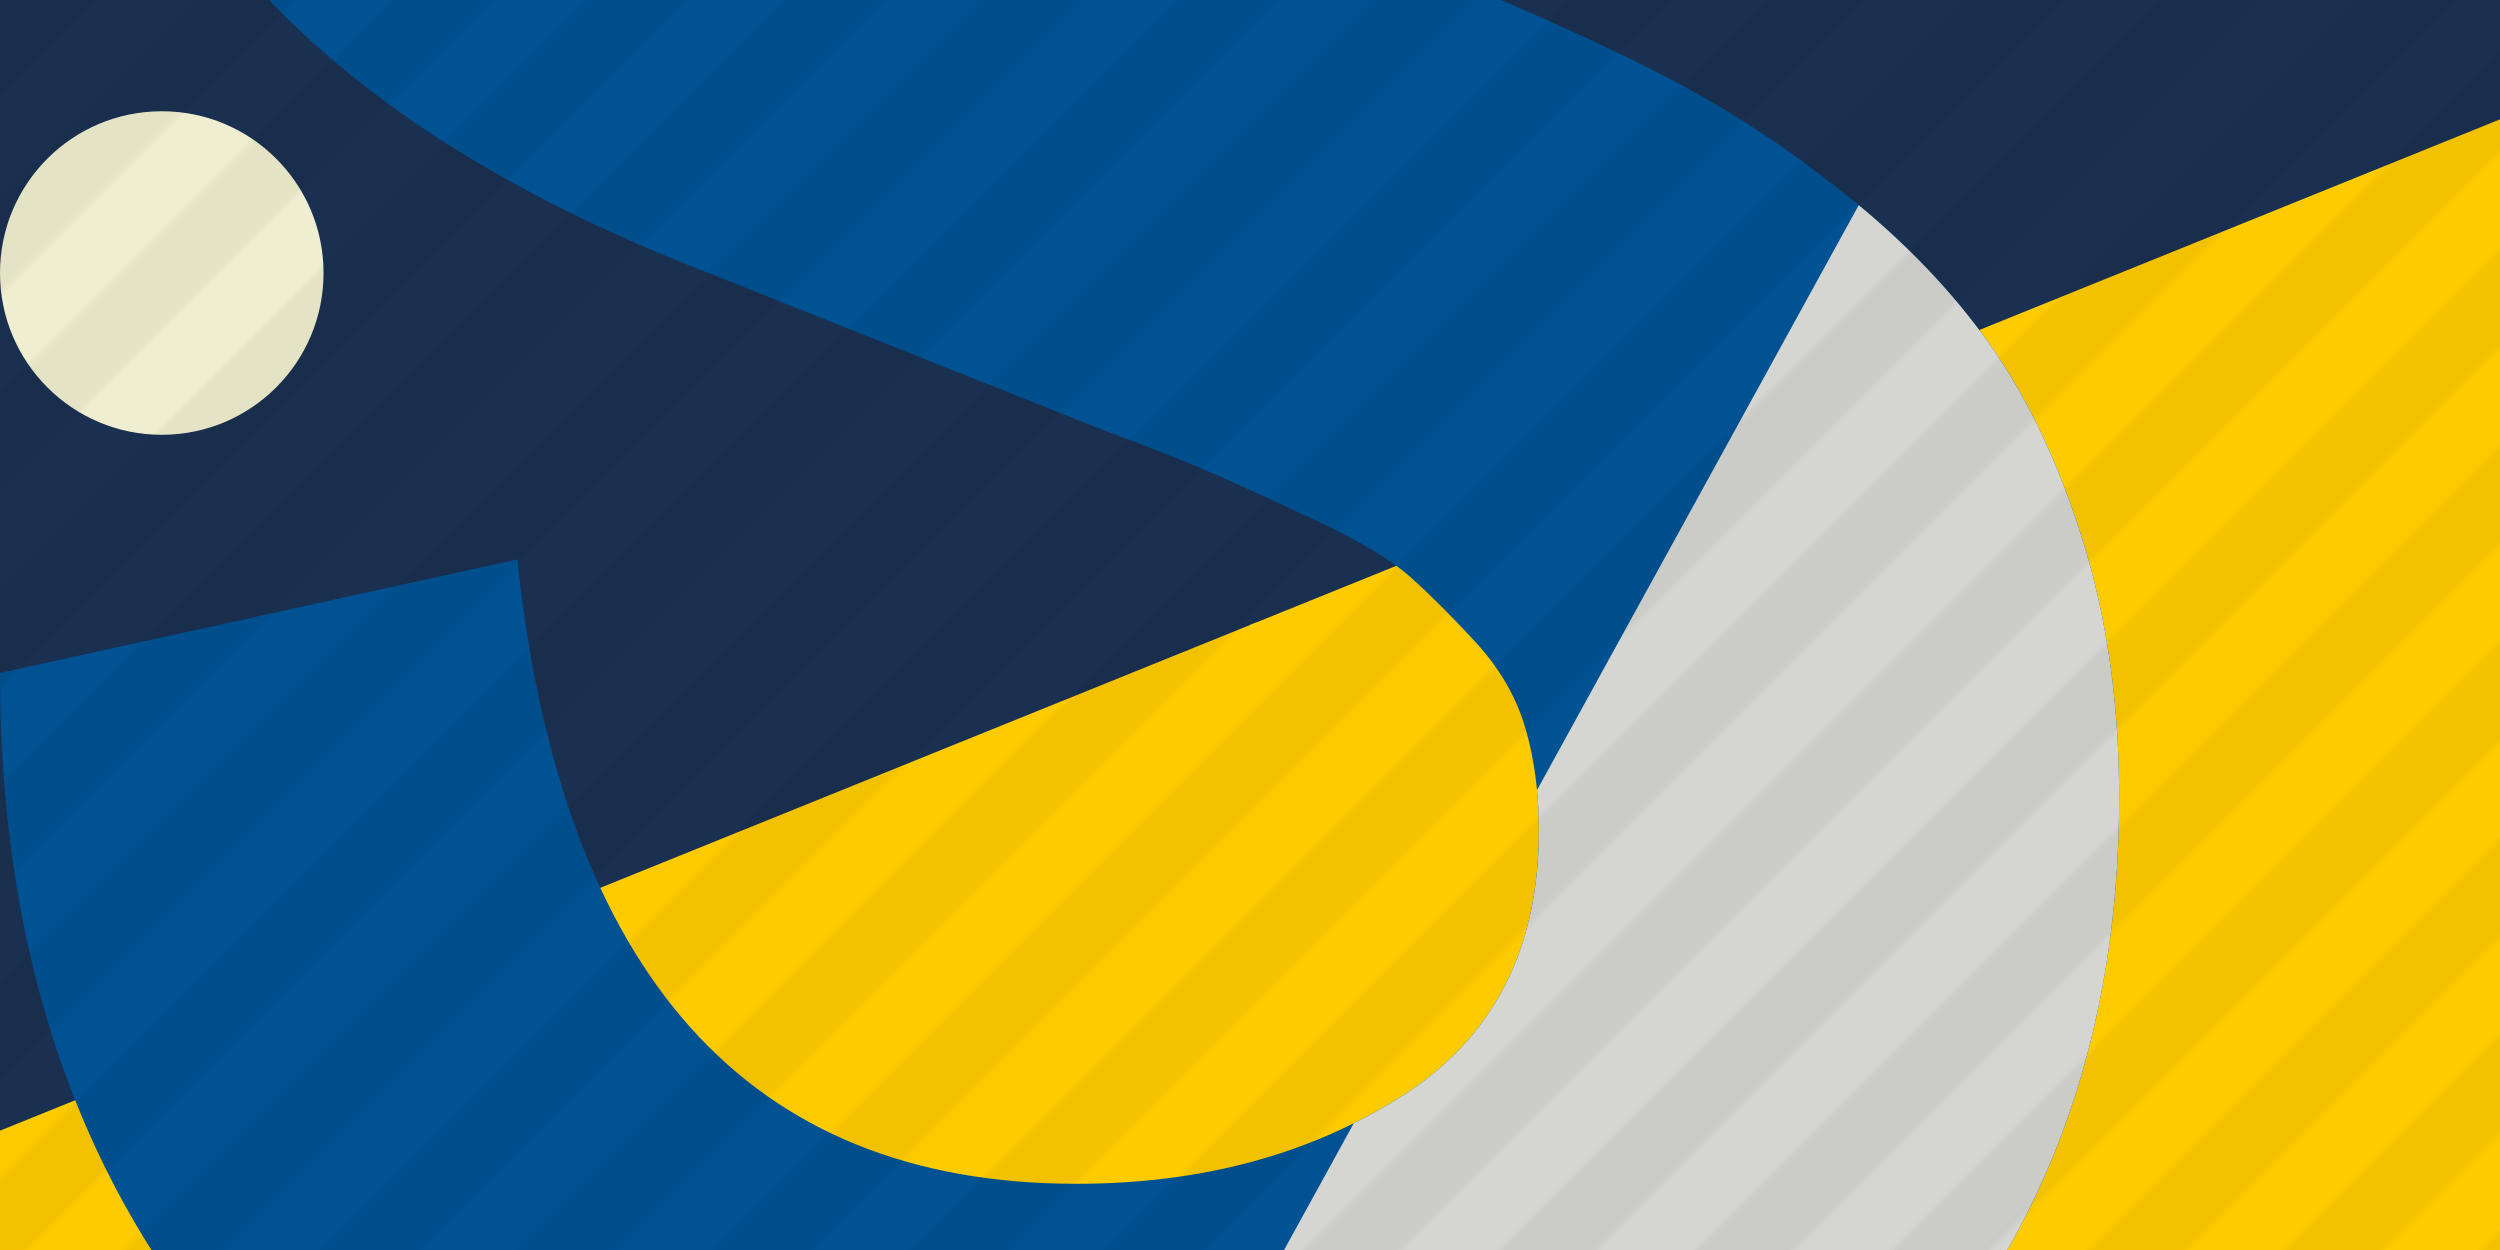
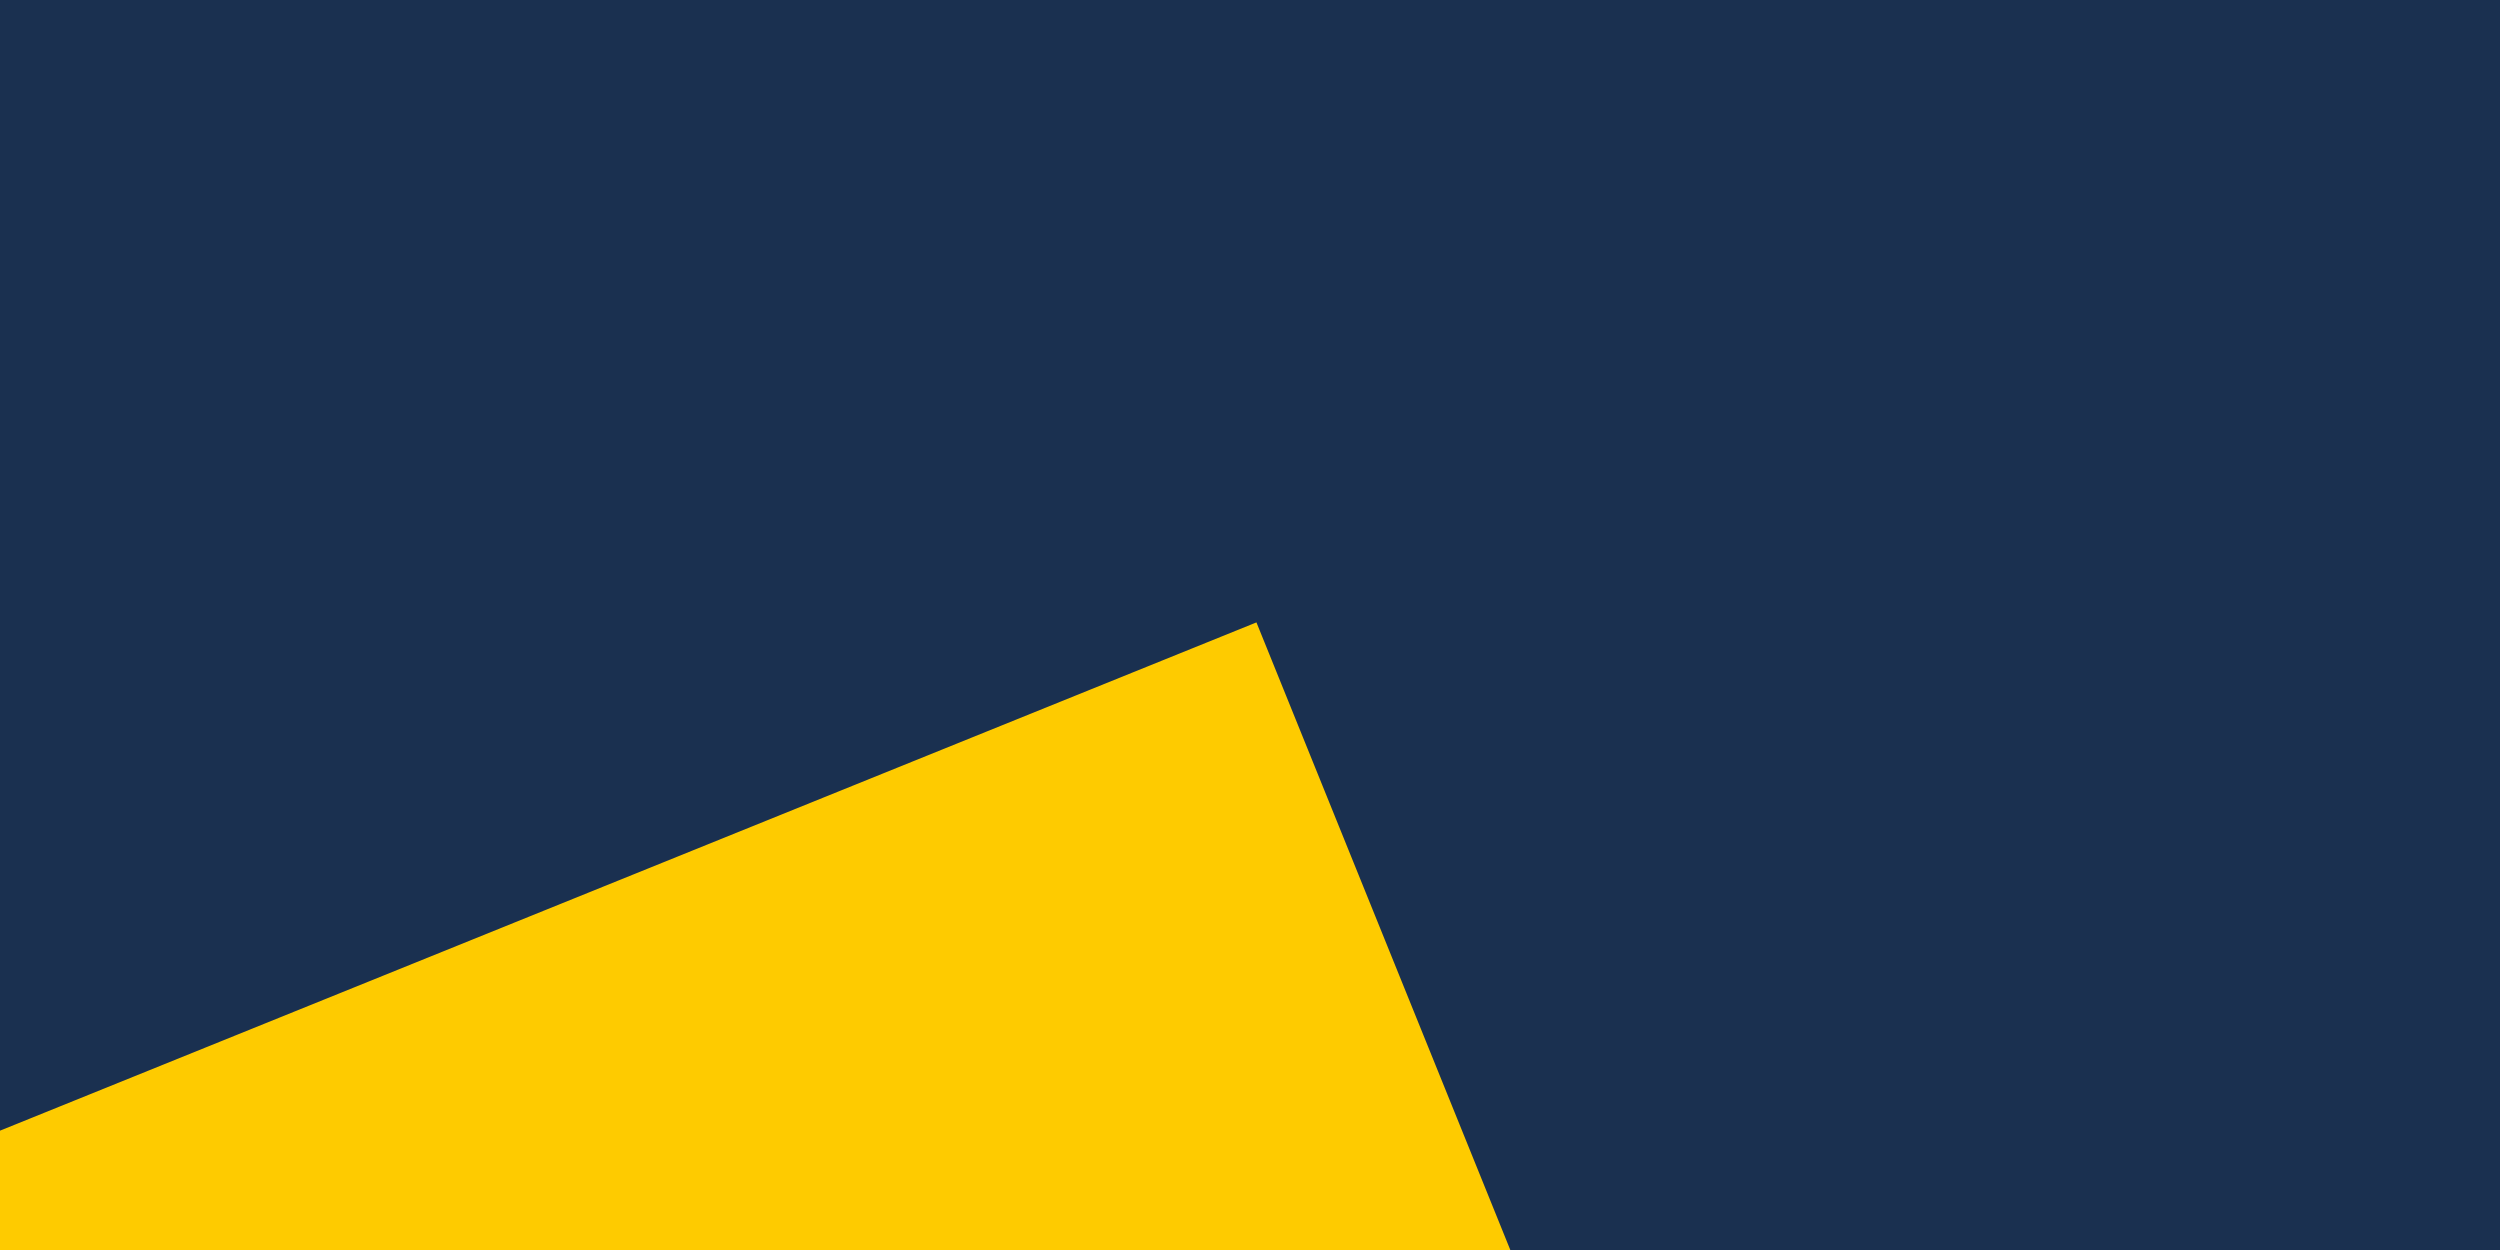
<svg xmlns="http://www.w3.org/2000/svg" id="SvgjsSvg4046" width="100%" height="100%" version="1.1" preserveAspectRatio="xMidYMid slice" viewBox="0 0 360 180">
  <defs id="SvgjsDefs4047">
    <clipPath id="SvgjsClipPath4212">
-       <path id="SvgjsPath4211" d="M6.561279271011244e-7 96.903L6.561279271011244e-7 96.903L74.472 80.555L74.472 80.555Q84.16 170.467 154.999 170.467L154.999 170.467L154.999 170.467Q181.942 170.467 201.771 157.903L201.771 157.903L201.771 157.903Q221.6 145.34 221.6 119.608L221.6 119.608L221.6 119.608Q221.6 111.434 219.633 104.774L219.633 104.774L219.633 104.774Q217.665 98.114 212.518 92.513L212.518 92.513L212.518 92.513Q207.372 86.912 203.134 83.128L203.134 83.128L203.134 83.128Q198.895 79.344 189.511 74.954L189.511 74.954L189.511 74.954Q180.126 70.565 174.979 68.294L174.979 68.294L174.979 68.294Q169.833 66.024 157.724 61.483L157.724 61.483L99.902 38.475L99.902 38.475Q56.914 21.522 34.663 -4.513L34.663 -4.513L34.663 -4.513Q12.412 -30.548 12.412 -72.93L12.412 -72.93L12.412 -72.93Q12.412 -112.588 31.787 -142.408L31.787 -142.408L31.787 -142.408Q51.162 -172.227 83.1 -187.363L83.1 -187.363L83.1 -187.363Q115.038 -202.5 154.394 -202.5L154.394 -202.5L154.394 -202.5Q216.454 -202.5 253.69 -165.264L253.69 -165.264L253.69 -165.264Q290.926 -128.028 290.926 -62.637L290.926 -62.637L216.454 -46.29L216.454 -46.29Q208.583 -127.12 153.183 -127.12L153.183 -127.12L153.183 -127.12Q130.175 -127.12 112.919 -114.405L112.919 -114.405L112.919 -114.405Q95.664 -101.69 95.664 -79.288L95.664 -79.288L95.664 -79.288Q95.664 -70.206 99.145 -62.486L99.145 -62.486L99.145 -62.486Q102.626 -54.766 107.167 -49.923L107.167 -49.923L107.167 -49.923Q111.708 -45.079 120.034 -40.084L120.034 -40.084L120.034 -40.084Q128.359 -35.089 133.959 -32.667L133.959 -32.667L133.959 -32.667Q139.56 -30.245 148.944 -26.612L148.944 -26.612L210.399 -2.394L210.399 -2.394Q227.352 4.569 240.218 11.229L240.218 11.229L240.218 11.229Q253.085 17.889 265.799 28.031L265.799 28.031L265.799 28.031Q278.514 38.172 286.688 49.828L286.688 49.828L286.688 49.828Q294.862 61.483 300.008 78.133L300.008 78.133L300.008 78.133Q305.155 94.783 305.155 114.764L305.155 114.764L305.155 114.764Q305.155 156.238 285.023 186.511L285.023 186.511L285.023 186.511Q264.891 216.785 231.59 231.467L231.59 231.467L231.59 231.467Q198.29 246.15 156.513 246.15L156.513 246.15L156.513 246.15Q86.884 246.15 43.442 205.886L43.442 205.886L43.442 205.886Q6.561279271011244e-7 165.623 6.561279271011244e-7 96.903Z " fill="#005293" />
-     </clipPath>
+       </clipPath>
    <pattern id="SvgjsPattern4214" x="0" y="0" width="20" height="20" patternUnits="userSpaceOnUse" patternTransform="matrix(0.707,0.707,-0.707,0.707,0,0)">
      <line id="SvgjsLine4215" x1="0" y1="0" x2="0" y2="20" stroke-opacity="0.05" stroke="#000000" stroke-width="20" />
    </pattern>
  </defs>
  <rect id="SvgjsRect4048" width="360" height="180" fill="#1a3050" />
-   <ellipse id="SvgjsEllipse4049" rx="23.295" ry="23.295" cx="23.295" cy="39.315" fill="#efeed0" />
  <svg id="SvgjsSvg4050" x="180" y="90" style="overflow: visible;">
-     <rect id="SvgjsRect4051" width="720" height="360" fill="#fecb00" x="0" y="0" transform="matrix(0.927,-0.375,0.375,0.927,0,0)" />
    <rect id="SvgjsRect4053" width="720" height="360" fill="#fecb00" x="0" y="-1" transform="matrix(0.375,0.927,-0.927,0.375,0,0)" />
  </svg>
-   <path id="SvgjsPath4209" d="M6.561279271011244e-7 96.903L6.561279271011244e-7 96.903L74.472 80.555L74.472 80.555Q84.16 170.467 154.999 170.467L154.999 170.467L154.999 170.467Q181.942 170.467 201.771 157.903L201.771 157.903L201.771 157.903Q221.6 145.34 221.6 119.608L221.6 119.608L221.6 119.608Q221.6 111.434 219.633 104.774L219.633 104.774L219.633 104.774Q217.665 98.114 212.518 92.513L212.518 92.513L212.518 92.513Q207.372 86.912 203.134 83.128L203.134 83.128L203.134 83.128Q198.895 79.344 189.511 74.954L189.511 74.954L189.511 74.954Q180.126 70.565 174.979 68.294L174.979 68.294L174.979 68.294Q169.833 66.024 157.724 61.483L157.724 61.483L99.902 38.475L99.902 38.475Q56.914 21.522 34.663 -4.513L34.663 -4.513L34.663 -4.513Q12.412 -30.548 12.412 -72.93L12.412 -72.93L12.412 -72.93Q12.412 -112.588 31.787 -142.408L31.787 -142.408L31.787 -142.408Q51.162 -172.227 83.1 -187.363L83.1 -187.363L83.1 -187.363Q115.038 -202.5 154.394 -202.5L154.394 -202.5L154.394 -202.5Q216.454 -202.5 253.69 -165.264L253.69 -165.264L253.69 -165.264Q290.926 -128.028 290.926 -62.637L290.926 -62.637L216.454 -46.29L216.454 -46.29Q208.583 -127.12 153.183 -127.12L153.183 -127.12L153.183 -127.12Q130.175 -127.12 112.919 -114.405L112.919 -114.405L112.919 -114.405Q95.664 -101.69 95.664 -79.288L95.664 -79.288L95.664 -79.288Q95.664 -70.206 99.145 -62.486L99.145 -62.486L99.145 -62.486Q102.626 -54.766 107.167 -49.923L107.167 -49.923L107.167 -49.923Q111.708 -45.079 120.034 -40.084L120.034 -40.084L120.034 -40.084Q128.359 -35.089 133.959 -32.667L133.959 -32.667L133.959 -32.667Q139.56 -30.245 148.944 -26.612L148.944 -26.612L210.399 -2.394L210.399 -2.394Q227.352 4.569 240.218 11.229L240.218 11.229L240.218 11.229Q253.085 17.889 265.799 28.031L265.799 28.031L265.799 28.031Q278.514 38.172 286.688 49.828L286.688 49.828L286.688 49.828Q294.862 61.483 300.008 78.133L300.008 78.133L300.008 78.133Q305.155 94.783 305.155 114.764L305.155 114.764L305.155 114.764Q305.155 156.238 285.023 186.511L285.023 186.511L285.023 186.511Q264.891 216.785 231.59 231.467L231.59 231.467L231.59 231.467Q198.29 246.15 156.513 246.15L156.513 246.15L156.513 246.15Q86.884 246.15 43.442 205.886L43.442 205.886L43.442 205.886Q6.561279271011244e-7 165.623 6.561279271011244e-7 96.903Z " fill="#005293" />
  <polygon id="SvgjsPolygon4210" points="595.602,188.919 491.702,377.829 283.901,377.829 180,188.919 283.901,0.009 491.702,0.009" fill="#d5d6d2" clip-path="url(&quot;#SvgjsClipPath4212&quot;)" />
-   <rect id="SvgjsRect4213" width="360" height="180" fill="url(#SvgjsPattern4214)" />
</svg>